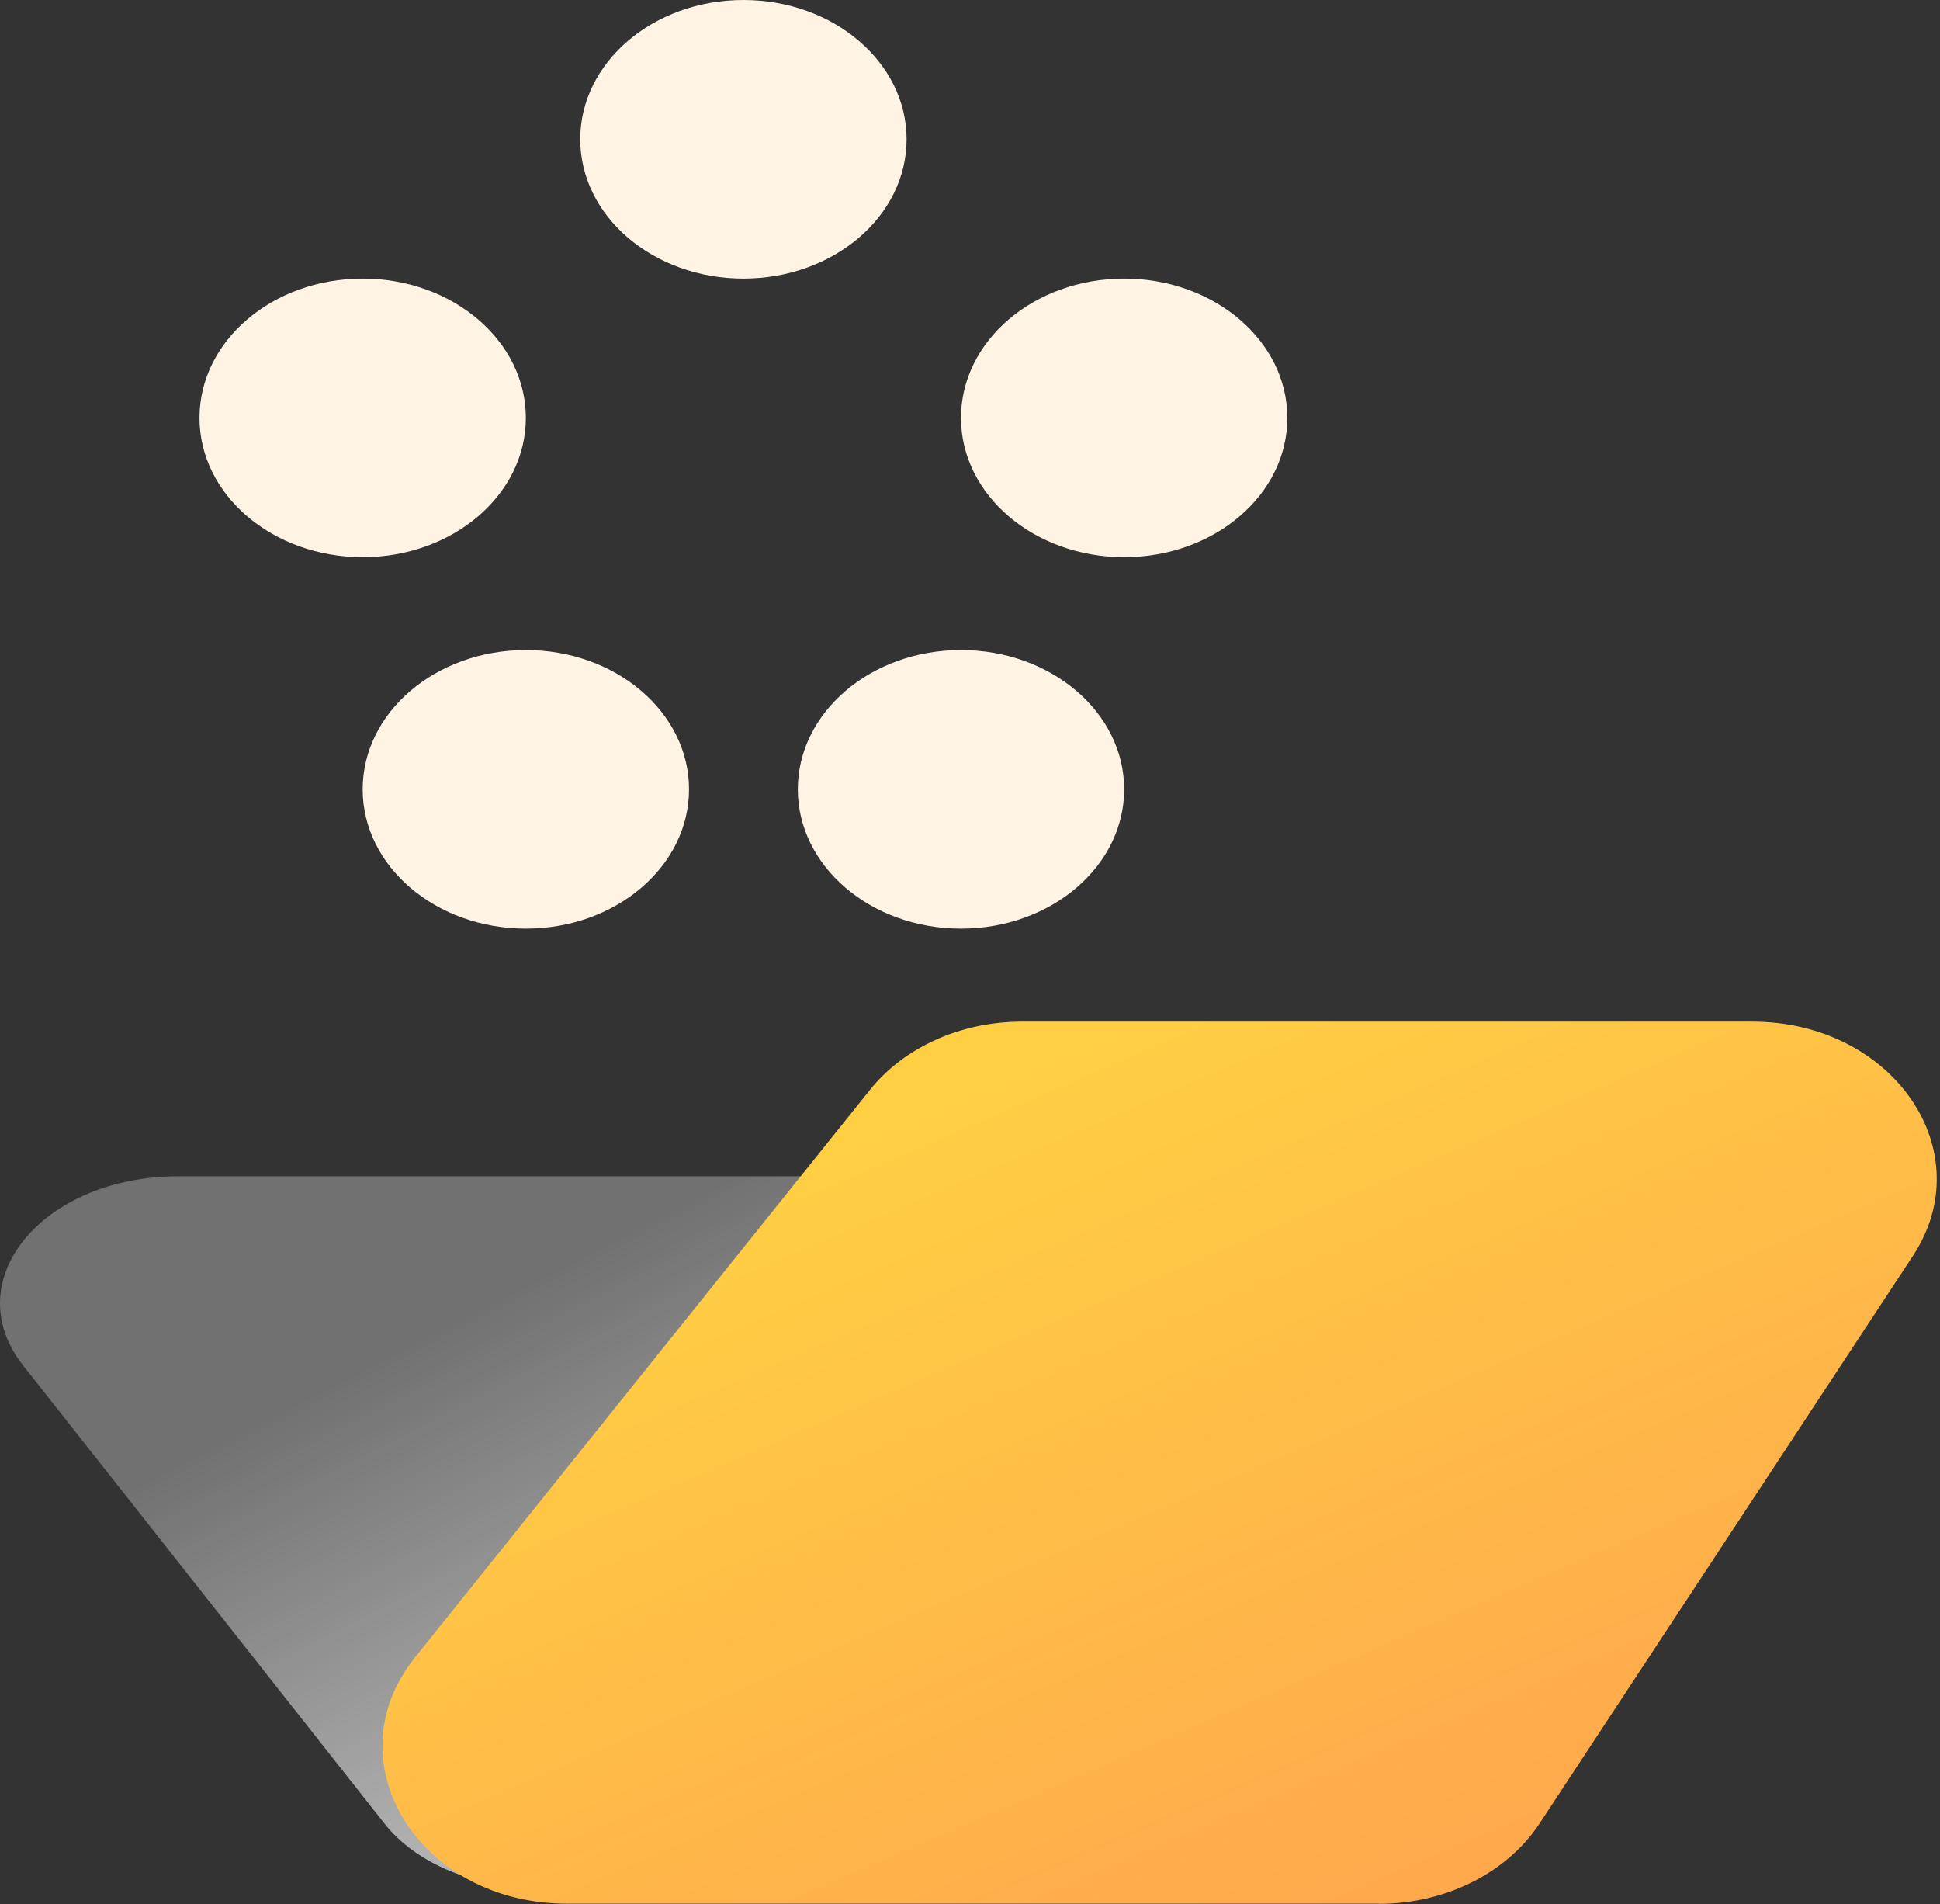
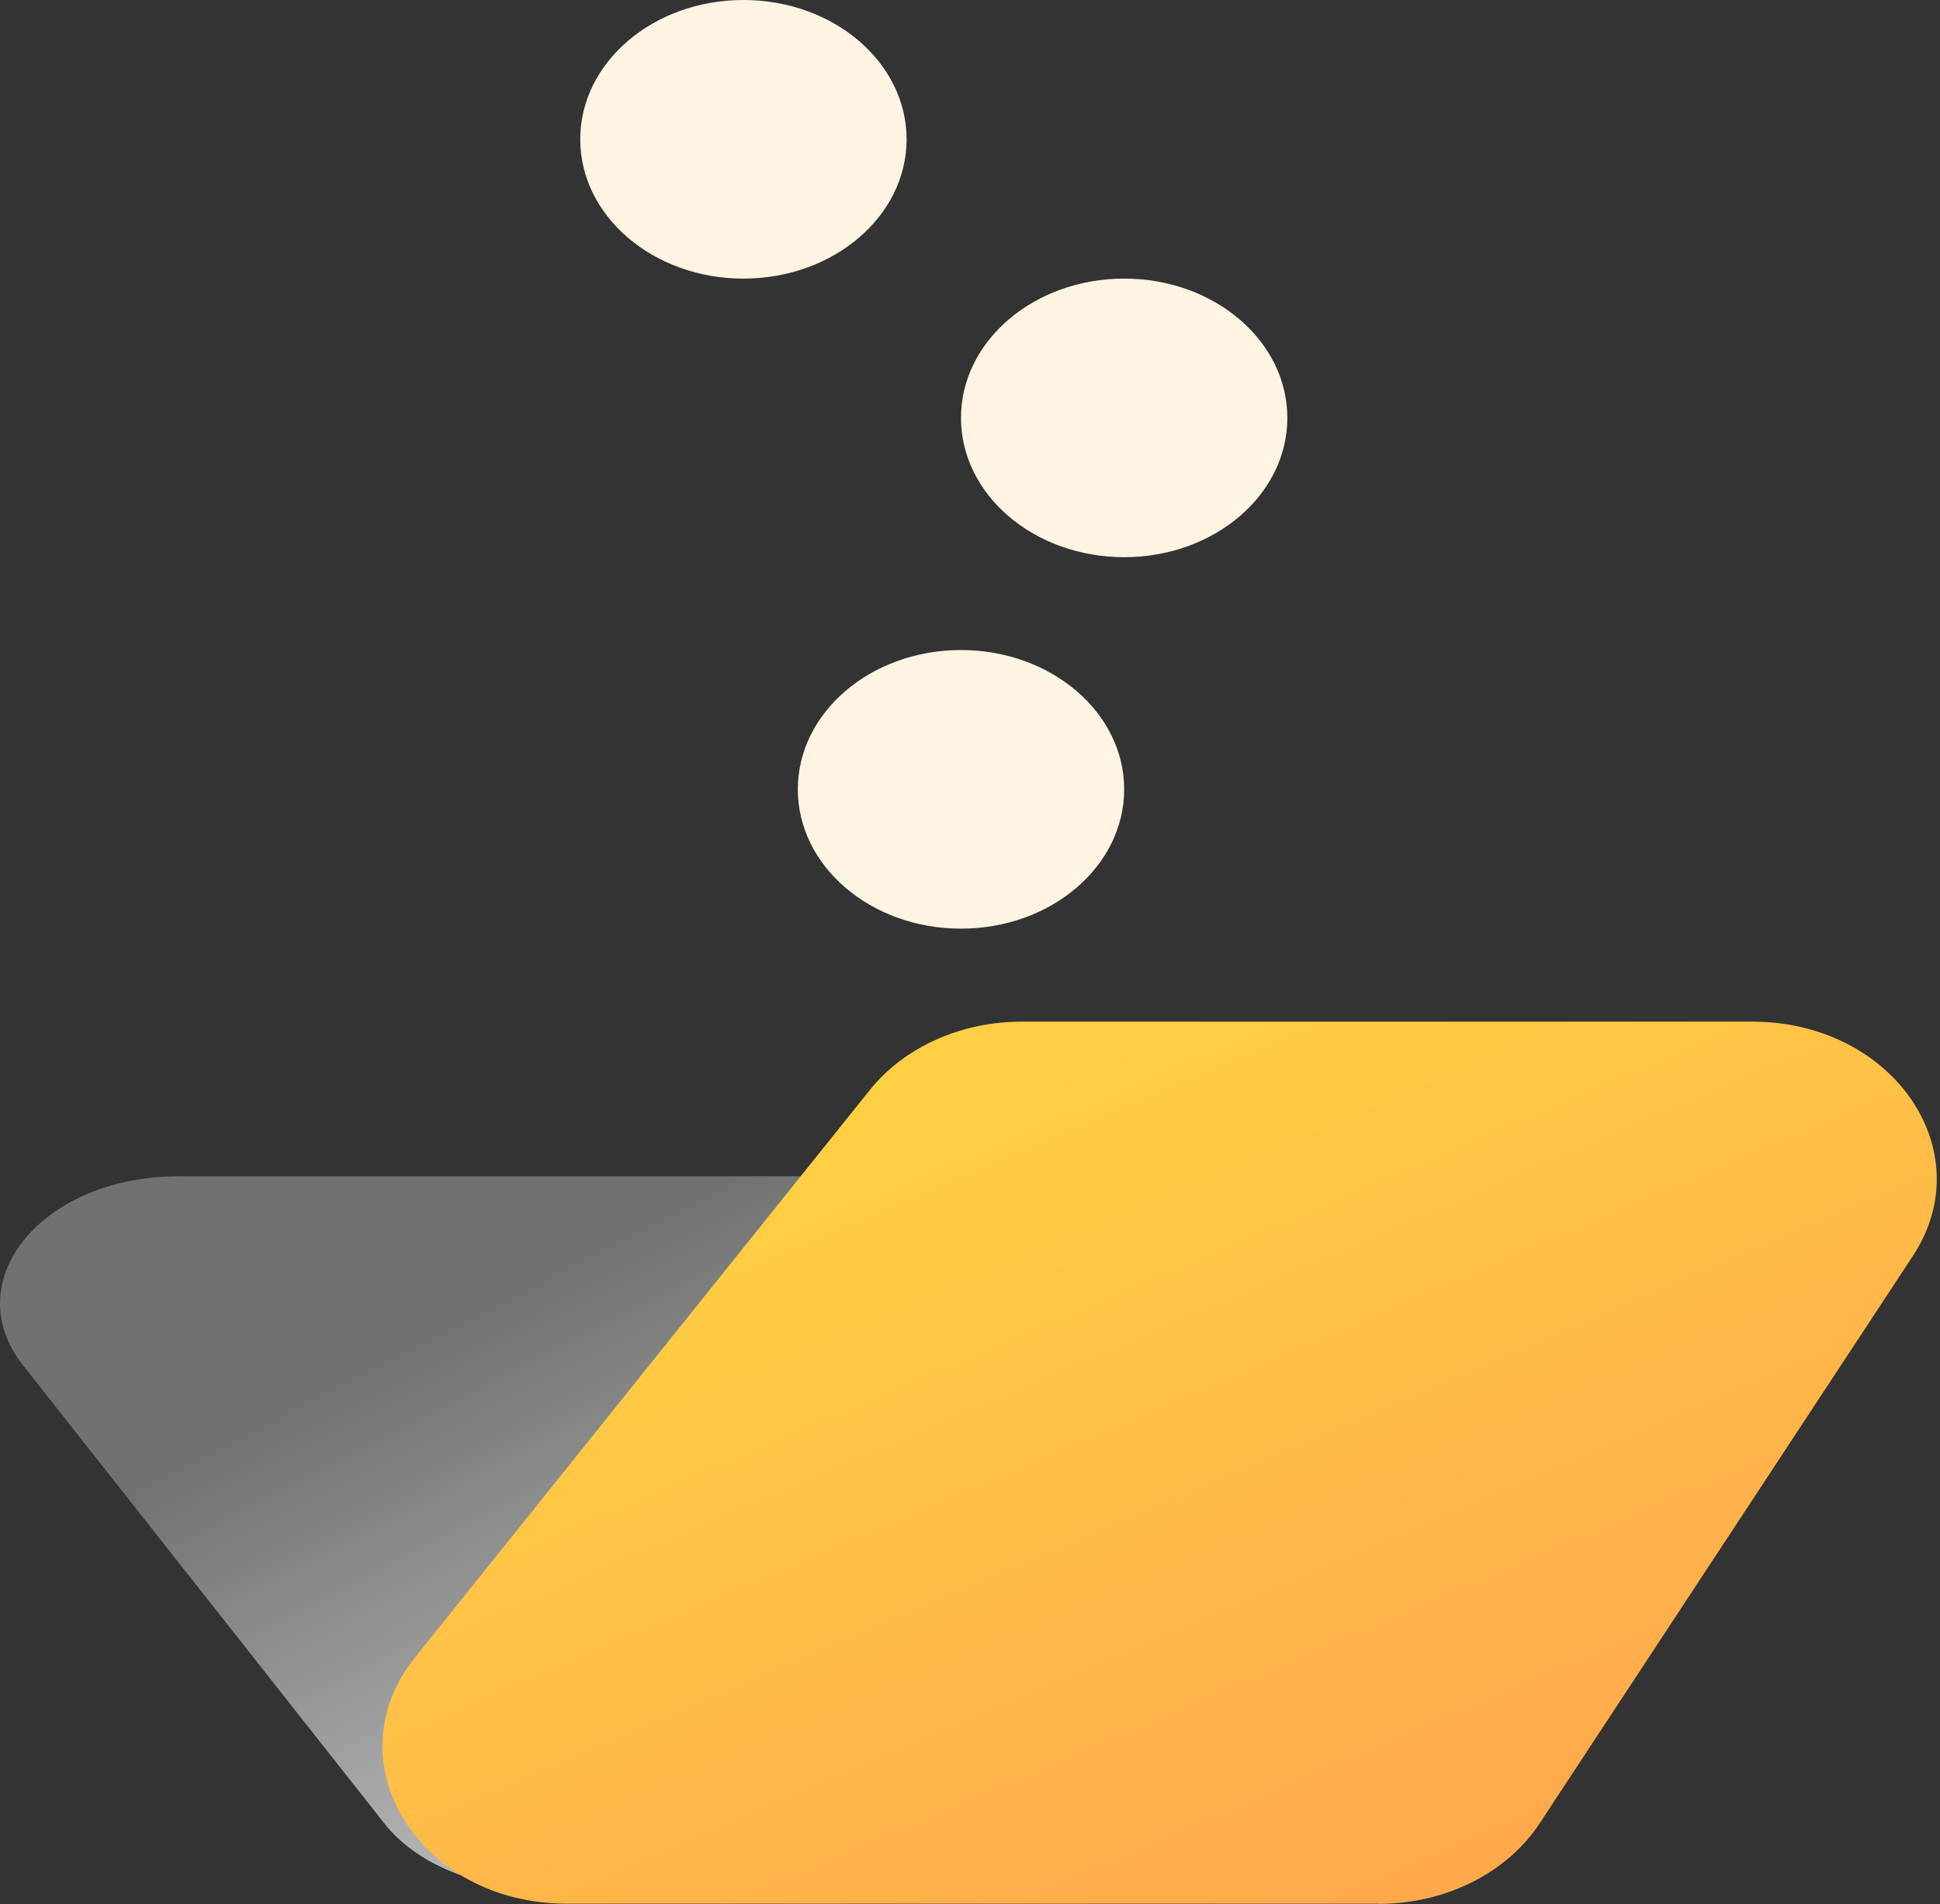
<svg xmlns="http://www.w3.org/2000/svg" width="107" height="105" viewBox="0 0 107 105" fill="none">
  <rect x="0" y="0" width="107" height="105" fill="#333333" stroke="none" />
  <path d="M29.793 104.118H73.153C81.063 104.118 85.743 97.811 81.273 93.168L56.983 67.907C55.153 66.004 52.113 64.86 48.863 64.86H9.853C2.333 64.86 -2.407 70.621 1.273 75.289L21.203 100.55C22.943 102.761 26.223 104.126 29.783 104.126L29.793 104.118Z" fill="url(#paint0_linear_645_1812)" />
  <path d="M76.053 104.971H31.273C23.103 104.971 18.273 97.154 22.883 91.401L47.973 60.106C49.863 57.742 53.003 56.334 56.363 56.334H96.643C104.413 56.334 109.313 63.469 105.503 69.255L84.913 100.55C83.113 103.281 79.723 104.98 76.053 104.98V104.971Z" fill="url(#paint1_linear_645_1812)" />
  <path d="M41.003 15.362C45.973 15.362 50.003 11.923 50.003 7.681C50.003 3.439 45.973 0 41.003 0C36.032 0 32.003 3.439 32.003 7.681C32.003 11.923 36.032 15.362 41.003 15.362Z" fill="#FFF4E3" />
-   <path d="M29.003 51.206C33.973 51.206 38.003 47.767 38.003 43.525C38.003 39.283 33.973 35.844 29.003 35.844C24.032 35.844 20.003 39.283 20.003 43.525C20.003 47.767 24.032 51.206 29.003 51.206Z" fill="#FFF4E3" />
  <path d="M53.003 51.206C57.973 51.206 62.003 47.767 62.003 43.525C62.003 39.283 57.973 35.844 53.003 35.844C48.032 35.844 44.003 39.283 44.003 43.525C44.003 47.767 48.032 51.206 53.003 51.206Z" fill="#FFF4E3" />
-   <path d="M20.003 30.723C24.973 30.723 29.003 27.285 29.003 23.043C29.003 18.8 24.973 15.362 20.003 15.362C15.032 15.362 11.003 18.8 11.003 23.043C11.003 27.285 15.032 30.723 20.003 30.723Z" fill="#FFF4E3" />
  <path d="M62.003 30.723C66.973 30.723 71.003 27.285 71.003 23.043C71.003 18.8 66.973 15.362 62.003 15.362C57.032 15.362 53.003 18.8 53.003 23.043C53.003 27.285 57.032 30.723 62.003 30.723Z" fill="#FFF4E3" />
  <defs>
    <linearGradient id="paint0_linear_645_1812" x1="30.833" y1="69.392" x2="56.69" y2="119.629" gradientUnits="userSpaceOnUse">
      <stop stop-color="white" stop-opacity="0.3" />
      <stop offset="1" stop-color="white" />
    </linearGradient>
    <linearGradient id="paint1_linear_645_1812" x1="77.553" y1="103.682" x2="47.835" y2="34.535" gradientUnits="userSpaceOnUse">
      <stop stop-color="#FFA94C" />
      <stop offset="0.66" stop-color="#FFCF43" />
    </linearGradient>
  </defs>
</svg>